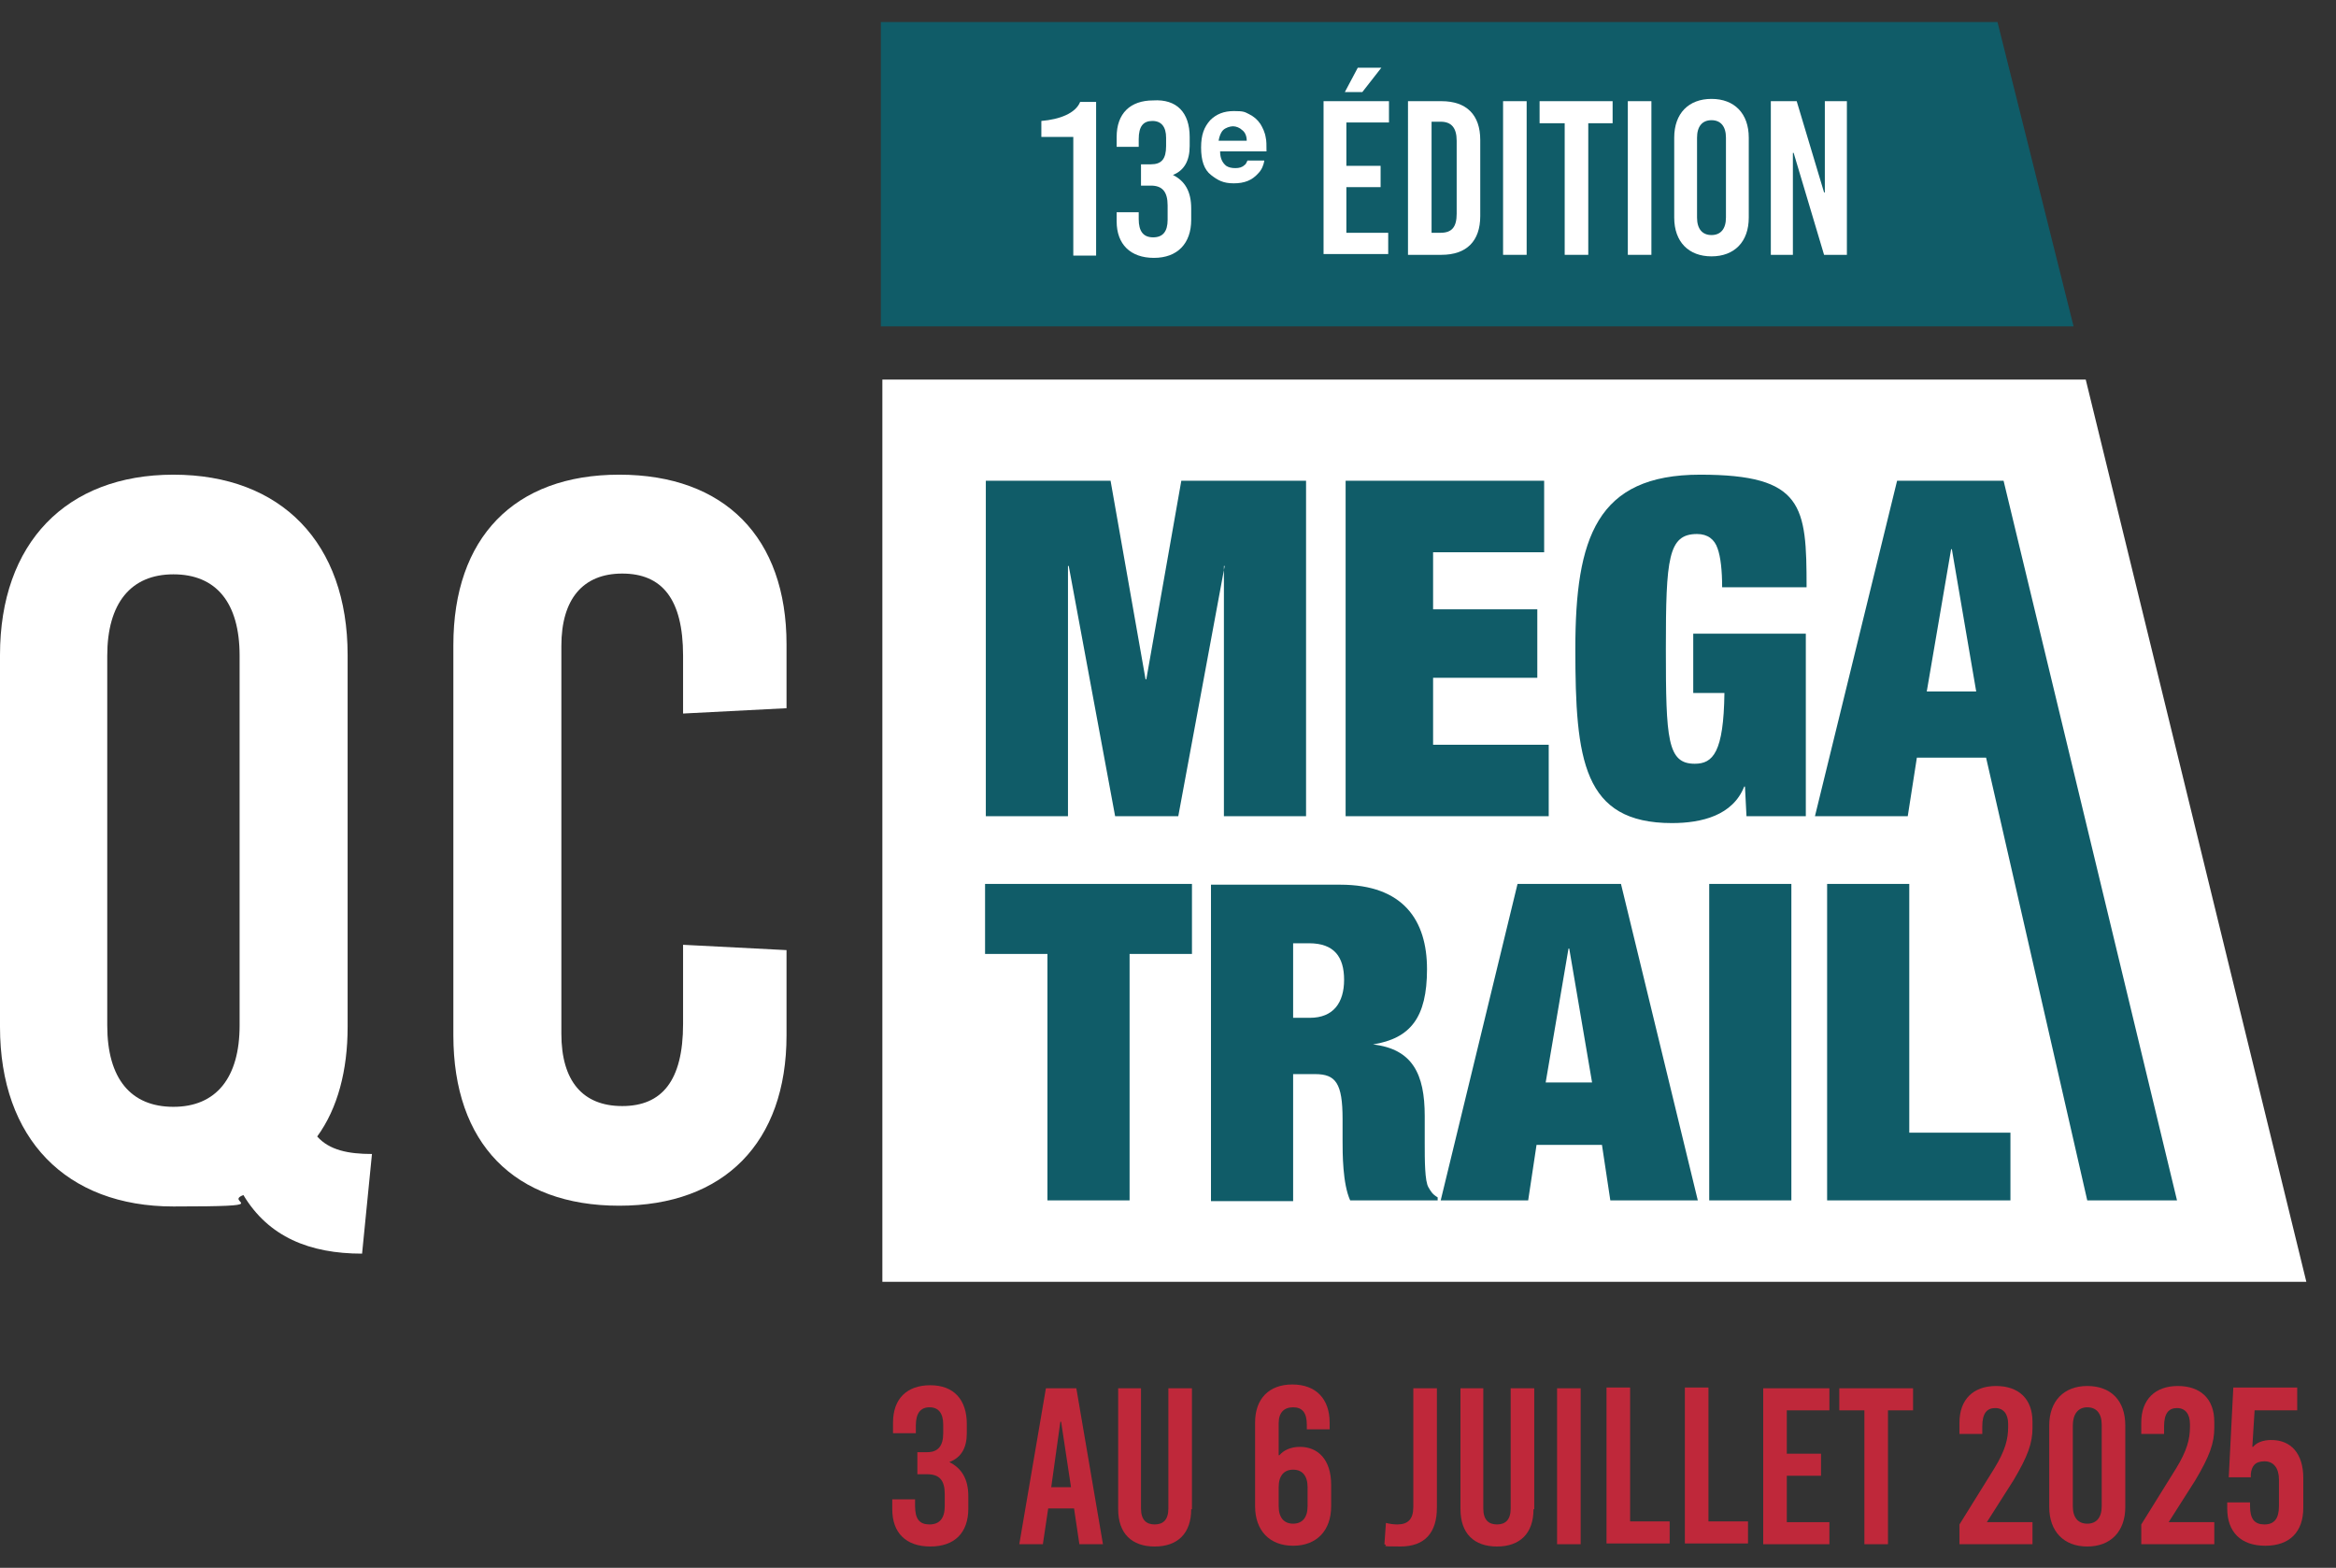
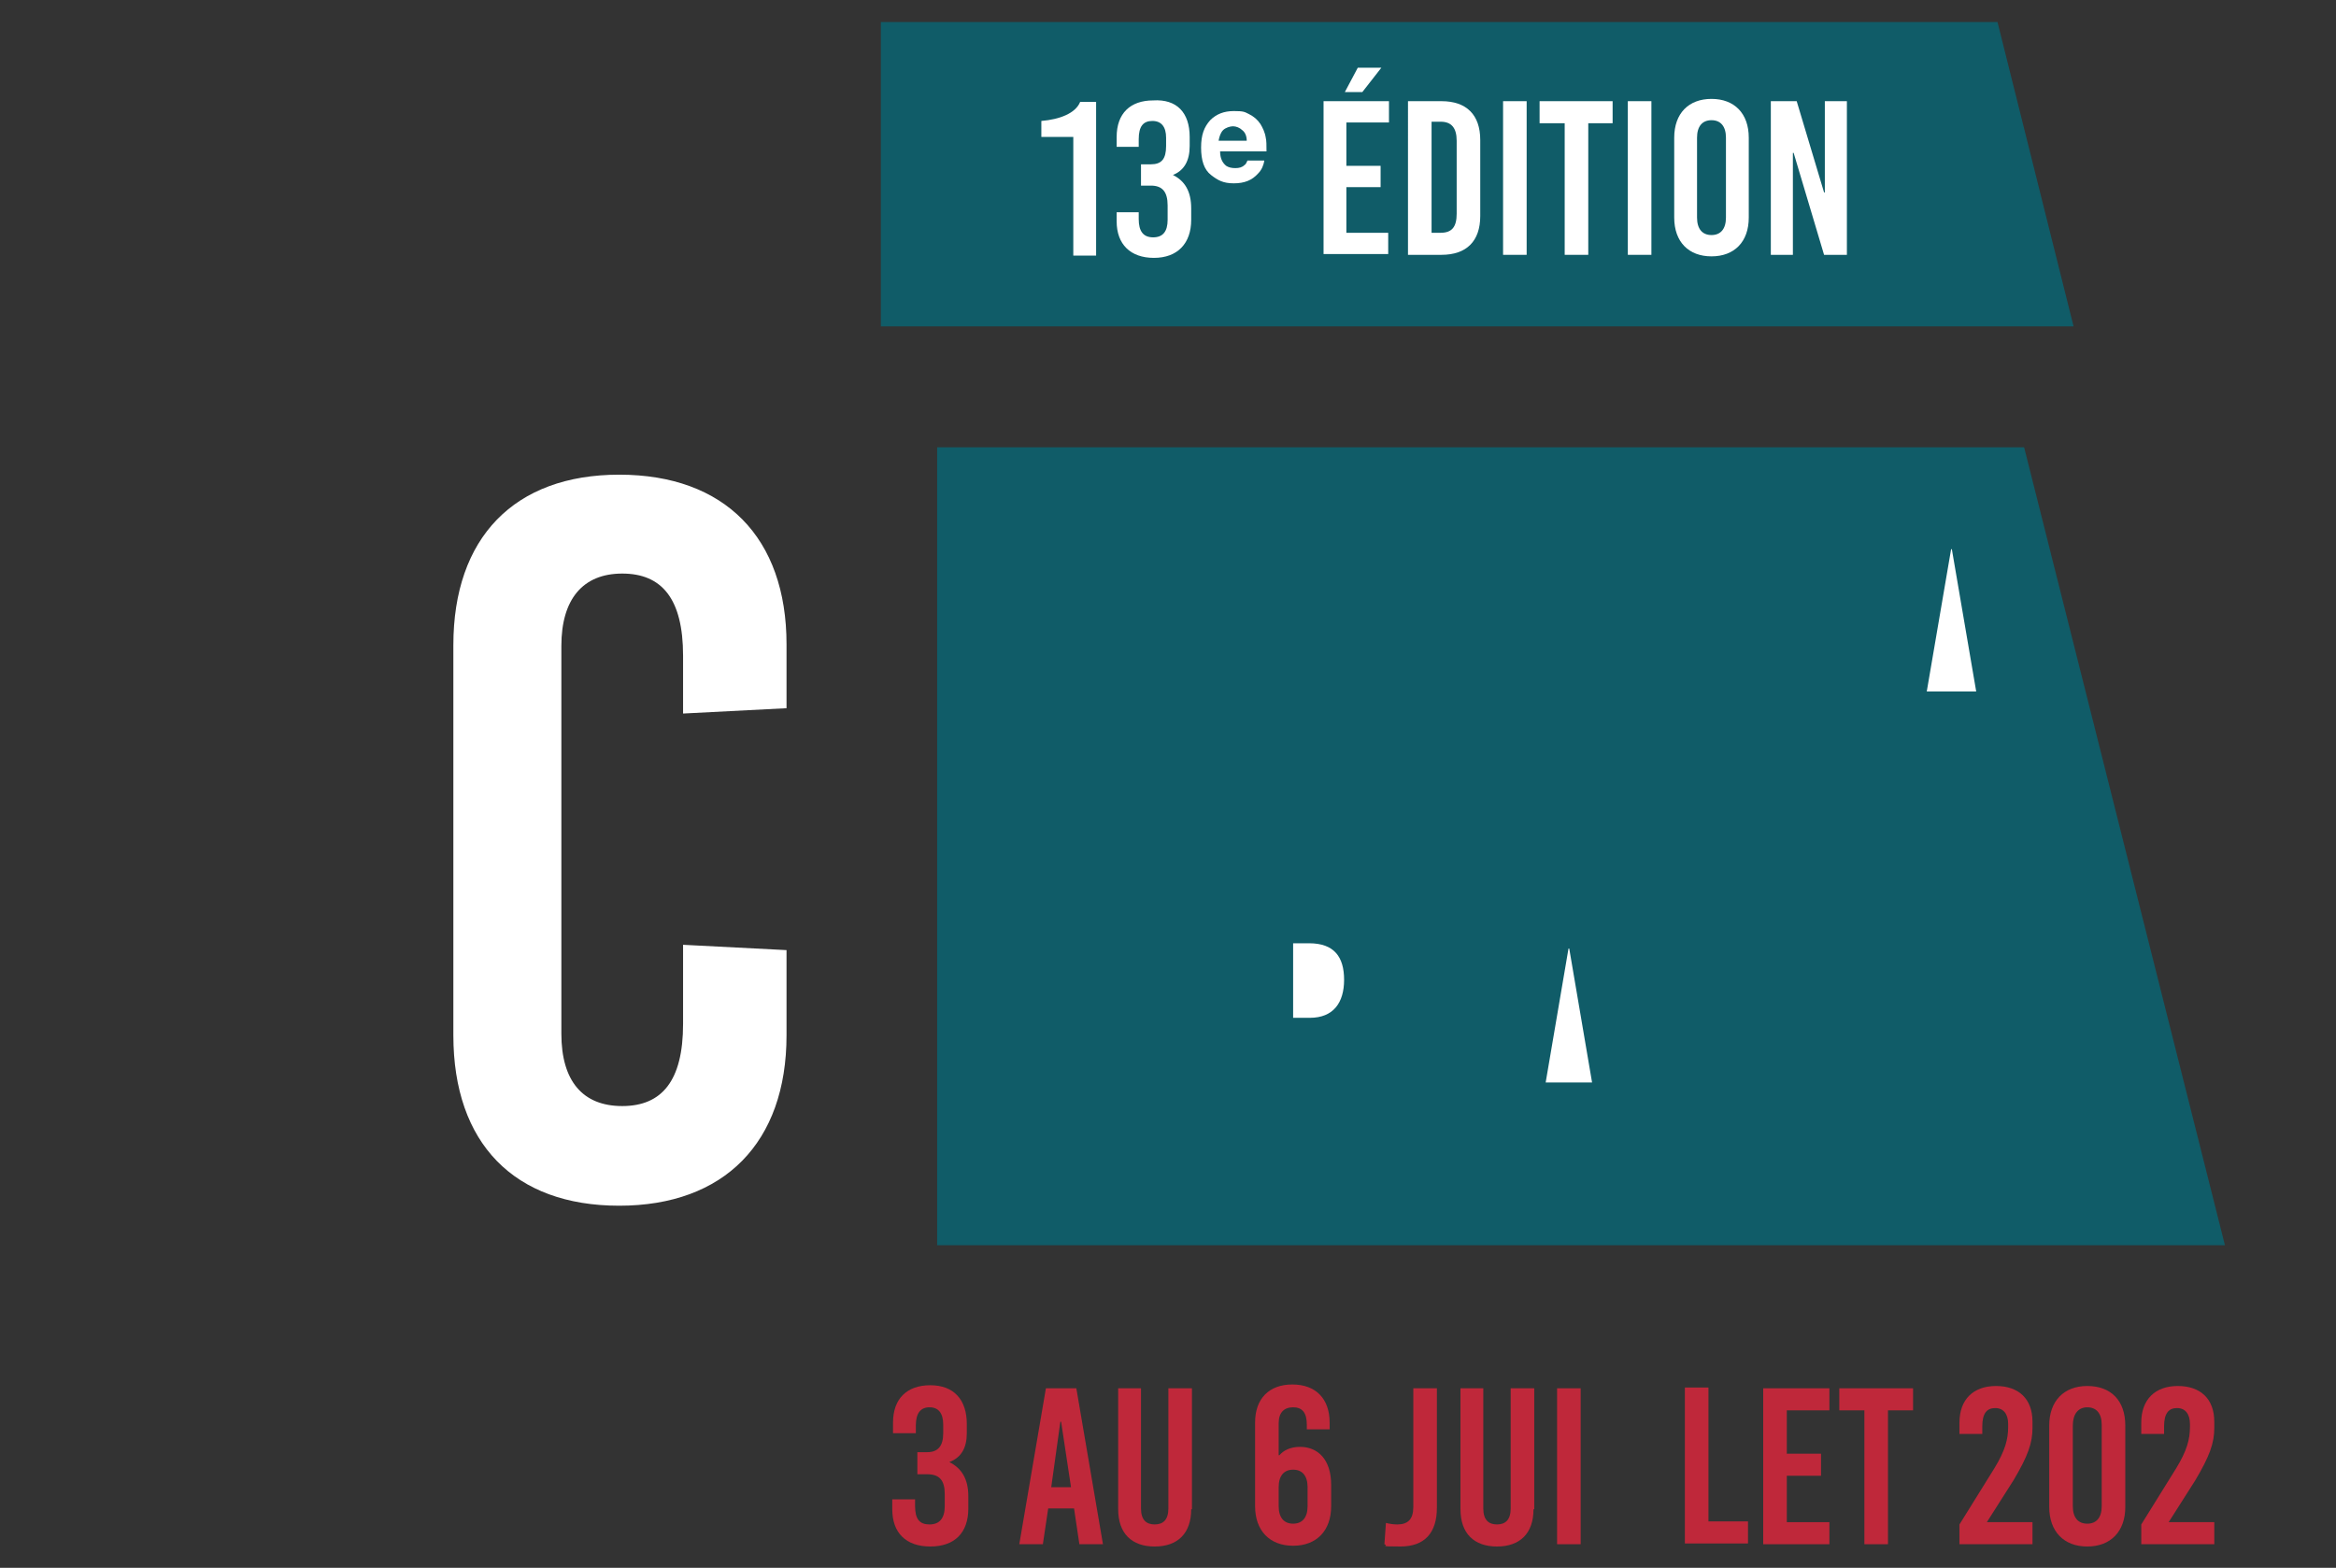
<svg xmlns="http://www.w3.org/2000/svg" id="Calque_1" version="1.1" viewBox="0 0 307.1 206.1">
  <rect x="0" y="0" width="307.1" height="206.1" fill="#333333" stroke="none" />
  <defs>

</defs>
  <polygon class="st2" fill="#105c68" points="292.5 163.7 123.2 163.7 123.2 58.8 266.1 58.8 292.5 163.7" />
  <path class="st0" d="M172.1,124h-2.1v9.8h2.2c3.1,0,4.5-2,4.5-5s-1.3-4.8-4.6-4.8" fill="#fff" />
-   <path class="st0" d="M274.2,49.9H116v118.6h187.2l-29-118.6ZM176.9,63.2h26.1v9.4h-14.6v7.5h13.7v9h-13.7v8.8h15.2v9.4h-26.7v-44.1ZM129.6,63.2h16.4l4.6,26.1h.1l4.6-26.1h16.4v44.1h-10.8v-32.9h.1l-6.1,32.9h-8.3l-6.1-32.9h-.1v32.9h-10.8v-44.1h0ZM156.7,125.4h-8.2v32.4h-10.8v-32.4h-8.2v-9.2h27.2v9.2ZM189,157.8h-11.5c-1-2.2-1-6.2-1-7.9v-2.8c0-4.7-.9-5.9-3.6-5.9h-2.9v16.7h-10.8v-41.6h17c8.3,0,11.4,4.7,11.4,11.1s-2.2,9.1-7.1,9.9h0c5.2.6,6.8,3.9,6.8,9.4v3.6c0,2.2,0,5,.5,5.8.3.5.5.9,1.2,1.3v.4h0ZM211.7,157.8l-1.1-7.3h-8.6l-1.1,7.3h-11.5l10.1-41.6h13.6l10.1,41.6h-11.5ZM235.5,157.8h-10.8v-41.6h10.8v41.6ZM222.8,100.4c2.4,0,3.8-1.5,3.9-9.3h-4.1v-7.8h14.8v24h-7.8l-.2-3.9h-.1c-1.5,3.8-5.6,4.8-9.5,4.8-11.7,0-12.7-8.3-12.7-22.9s2.8-22.9,16.4-22.9,14,4.1,14,14.8h-11.1c0-2.2-.2-4-.6-5.1-.4-1.2-1.3-1.9-2.7-1.9-3.8,0-4.1,3.2-4.1,15.1,0,11.9.2,15.1,3.8,15.1M264.4,157.8h-24.2v-41.6h10.8v32.7h13.3v8.9h.1ZM261.1,99.6h-9.1l-1.2,7.7h-12.2l10.8-44.1h14l22.8,94.6h-11.8l-13.3-58.2Z" fill="#fff" />
  <polygon class="st0" fill="#fff" points="206.2 124.7 203.2 142.3 209.3 142.3 206.3 124.7 206.2 124.7" />
  <polygon class="st0" fill="#fff" points="256.5 72.2 253.3 90.9 259.8 90.9 256.6 72.2 256.5 72.2" />
-   <path class="st0" d="M45.7,135v-48.9c0-14.7-8.7-23.7-22.9-23.7-14.1,0-22.8,9-22.8,23.7v48.9c0,14.7,8.7,23.6,22.8,23.6s6.5-.5,9.2-1.5c3.3,5.5,8.7,7.7,15.6,7.7l1.3-13.1c-3.1,0-5.6-.5-7.2-2.3,2.7-3.7,4-8.7,4-14.4M31.5,134.8c0,6.9-3.1,10.7-8.7,10.7s-8.7-3.7-8.7-10.7v-48.6c0-6.9,3.1-10.7,8.7-10.7s8.7,3.7,8.7,10.7v48.6Z" fill="#fff" />
  <path class="st0" d="M81.4,62.4c-13.8,0-21.8,8.3-21.8,22.4v51.3c0,14.2,8,22.4,21.8,22.4s22-8.3,22-22.4v-11.2l-13.6-.7v10.4c0,7.5-2.8,10.8-8,10.8s-8-3.3-8-9.5v-51c0-6.1,2.8-9.5,8-9.5s8,3.3,8,10.8v7.6l13.6-.7v-8.4c0-14-8.1-22.3-22-22.3" fill="#fff" />
  <polygon class="st2" fill="#105c68" points="272.6 42.9 262.6 2.9 115.8 2.9 115.8 42.9 272.6 42.9" />
  <g>
    <path class="st0" d="M141.1,33.5v-15.5h-4.2v-2.1c2.4-.2,4.5-1,5.1-2.5h2.1v20.2h-3Z" fill="#fff" />
    <path class="st0" d="M156.4,18v1.2c0,1.9-.7,3.2-2.2,3.8h0c1.6.8,2.4,2.2,2.4,4.4v1.5c0,3.1-1.8,5-4.9,5s-4.9-1.8-4.9-4.8v-1.2h2.9c0-.1,0,.9,0,.9,0,1.6.6,2.4,1.9,2.4s1.9-.8,1.9-2.3v-1.9c0-1.8-.7-2.6-2.2-2.6h-1.3v-2.8h1.3c1.4,0,2-.7,2-2.4v-1.1c0-1.4-.6-2.2-1.8-2.2s-1.8.7-1.8,2.4v1h-2.9v-1.3c0-3.1,1.8-4.8,4.8-4.8,3.1-.2,4.8,1.6,4.8,4.8Z" fill="#fff" />
    <path class="st0" d="M166.2,21.2c-.1.5-.3,1.1-.8,1.6-.8.9-1.8,1.3-3.2,1.3s-2.1-.4-3-1.1-1.3-1.9-1.3-3.6.4-2.7,1.2-3.6c.8-.8,1.8-1.2,3.1-1.2s1.4.1,2,.4c.6.3,1.1.7,1.5,1.3.3.5.6,1.1.7,1.8.1.4.1,1,.1,1.8h-6.1c0,.9.3,1.5.8,1.9.3.2.7.3,1.2.3s.9-.1,1.2-.4c.2-.1.3-.4.4-.6h2.2q0,.1,0,.1ZM163.9,18.5c0-.6-.2-1.1-.6-1.4-.3-.3-.8-.5-1.2-.5s-1,.2-1.3.5-.5.8-.6,1.4h3.7Z" fill="#fff" />
-     <path class="st0" d="M177,16.1v5.7h4.5v2.8h-4.5v6h5.5v2.8h-8.5V13.3h8.6v2.8h-5.6ZM176.8,12.1l1.7-3.2h3.1l-2.5,3.2h-2.3Z" fill="#fff" />
+     <path class="st0" d="M177,16.1v5.7h4.5v2.8h-4.5v6h5.5v2.8h-8.5V13.3h8.6v2.8h-5.6M176.8,12.1l1.7-3.2h3.1l-2.5,3.2h-2.3Z" fill="#fff" />
    <path class="st0" d="M189.5,13.3c3.3,0,5.1,1.8,5.1,5.1v10c0,3.3-1.8,5.1-5.1,5.1h-4.4V13.3h4.4ZM188.2,30.6h1.2c1.5,0,2.1-.8,2.1-2.5v-9.6c0-1.7-.7-2.5-2.1-2.5h-1.2v14.6Z" fill="#fff" />
    <path class="st0" d="M197.6,33.5V13.3h3.1v20.2h-3.1Z" fill="#fff" />
    <path class="st0" d="M208.8,16.2v17.3h-3.1v-17.3h-3.3v-2.9h9.6v2.9h-3.2Z" fill="#fff" />
    <path class="st0" d="M214,33.5V13.3h3.1v20.2h-3.1Z" fill="#fff" />
    <path class="st0" d="M229.9,18.1v10.5c0,3.2-1.9,5.1-4.9,5.1s-4.9-1.9-4.9-5.1v-10.5c0-3.2,1.9-5.1,4.9-5.1s4.9,1.9,4.9,5.1ZM223.1,18.1v10.5c0,1.5.7,2.3,1.9,2.3s1.9-.8,1.9-2.3v-10.5c0-1.5-.7-2.3-1.9-2.3s-1.9.8-1.9,2.3Z" fill="#fff" />
    <path class="st0" d="M239.8,33.5l-4-13.4h-.1v13.4h-2.9V13.3h3.4l3.6,12h.1v-12h2.9v20.2h-3Z" fill="#fff" />
  </g>
  <g>
    <path class="st1" d="M127.1,187.2v1.2c0,1.9-.7,3.2-2.3,3.8h0c1.6.8,2.5,2.2,2.5,4.5v1.6c0,3.2-1.8,5-5,5s-5-1.8-5-4.9v-1.3h3c0-.1,0,.9,0,.9,0,1.7.6,2.4,1.9,2.4s2-.8,2-2.4v-1.6c0-1.8-.7-2.6-2.3-2.6h-1.3v-2.9h1.3c1.4,0,2.1-.8,2.1-2.5v-1.1c0-1.5-.6-2.3-1.8-2.3s-1.8.8-1.8,2.4v1h-3v-1.4c0-3.1,1.8-4.9,4.9-4.9s4.8,1.9,4.8,5.1Z" fill="#bf283a" />
    <path class="st1" d="M141.9,203l-.7-4.7h-3.4l-.7,4.7h-3.1l3.5-20.5h4l3.5,20.5h-3.1ZM138.2,195.5h2.6l-1.3-8.6h-.1l-1.2,8.6Z" fill="#bf283a" />
    <path class="st1" d="M156.6,198.4c0,3.2-1.8,4.9-4.8,4.9s-4.8-1.7-4.8-4.9v-15.9h3v15.8c0,1.5.7,2.1,1.8,2.1s1.8-.6,1.8-2.1v-15.8h3.1v15.9h-.1Z" fill="#bf283a" />
    <path class="st1" d="M174.8,187v.9h-3c0,.1,0-.6,0-.6,0-1.6-.6-2.3-1.8-2.3s-1.9.7-1.9,2.1v4.2h.1c.5-.6,1.4-1.1,2.7-1.1,2.3,0,4.1,1.6,4.1,5v2.8c0,3.2-1.9,5.2-5,5.2s-5-2-5-5.2v-11c0-3.1,1.8-5,4.9-5s4.9,1.9,4.9,5ZM168.1,195.5v2.5c0,1.5.7,2.3,1.9,2.3s1.9-.8,1.9-2.3v-2.5c0-1.5-.7-2.3-1.9-2.3s-1.9.8-1.9,2.3Z" fill="#bf283a" />
    <path class="st1" d="M188.9,198.2c0,3.3-1.6,5.1-4.8,5.1s-1.4-.1-2.1-.3l.2-2.8c.4.1.9.2,1.5.2,1.4,0,2.1-.7,2.1-2.3v-15.6h3.1v15.7Z" fill="#bf283a" />
    <path class="st1" d="M201.6,198.4c0,3.2-1.8,4.9-4.8,4.9s-4.8-1.7-4.8-4.9v-15.9h3v15.8c0,1.5.7,2.1,1.8,2.1s1.8-.6,1.8-2.1v-15.8h3.1v15.9h-.1Z" fill="#bf283a" />
    <path class="st1" d="M204.7,203v-20.5h3.1v20.5h-3.1Z" fill="#bf283a" />
-     <path class="st1" d="M219.5,200v2.9h-8.3v-20.5h3.1v17.6h5.2Z" fill="#bf283a" />
    <path class="st1" d="M229.8,200v2.9h-8.3v-20.5h3.1v17.6h5.2Z" fill="#bf283a" />
    <path class="st1" d="M234.9,185.3v5.8h4.5v2.9h-4.5v6.1h5.6v2.9h-8.7v-20.5h8.7v2.9h-5.6Z" fill="#bf283a" />
    <path class="st1" d="M248.2,185.4v17.6h-3.1v-17.6h-3.3v-2.9h9.7v2.9h-3.3Z" fill="#bf283a" />
    <path class="st1" d="M267.2,186.9v.8c0,2-.6,3.7-2.5,6.9l-3.5,5.5h6v2.9h-9.6v-2.6l4.6-7.4c1.4-2.3,1.8-3.8,1.8-5.4v-.4c0-1.3-.6-2.1-1.7-2.1s-1.7.7-1.7,2.4v1h-3v-1.5c0-3,1.8-4.8,4.8-4.8s4.8,1.7,4.8,4.7Z" fill="#bf283a" />
    <path class="st1" d="M279.4,187.4v10.7c0,3.2-1.9,5.2-5,5.2s-5-2-5-5.2v-10.7c0-3.2,1.9-5.2,5-5.2s5,1.9,5,5.2ZM272.5,187.4v10.6c0,1.5.7,2.3,1.9,2.3s1.9-.8,1.9-2.3v-10.7c0-1.5-.7-2.3-1.9-2.3s-1.9.9-1.9,2.4Z" fill="#bf283a" />
    <path class="st1" d="M291.1,186.9v.8c0,2-.6,3.7-2.5,6.9l-3.5,5.5h6v2.9h-9.6v-2.6l4.6-7.4c1.4-2.3,1.8-3.8,1.8-5.4v-.4c0-1.3-.6-2.1-1.7-2.1s-1.7.7-1.7,2.4v1h-3v-1.5c0-3,1.8-4.8,4.8-4.8s4.8,1.7,4.8,4.7Z" fill="#bf283a" />
-     <path class="st1" d="M302.1,185.4h-5.7l-.3,4.8h.1c.4-.5,1.2-.9,2.4-.9,2.6,0,4.2,1.8,4.2,5v3.9c0,3.2-1.8,5-5,5s-5-1.8-5-4.9v-.8h3c0-.1,0,.5,0,.5,0,1.7.6,2.4,1.9,2.4s1.9-.8,1.9-2.4v-3.5c0-1.5-.7-2.4-1.9-2.4s-1.7.6-1.8,1.7v.4h-2.9c0-.1.6-11.8.6-11.8h8.4v3h0Z" fill="#bf283a" />
  </g>
</svg>